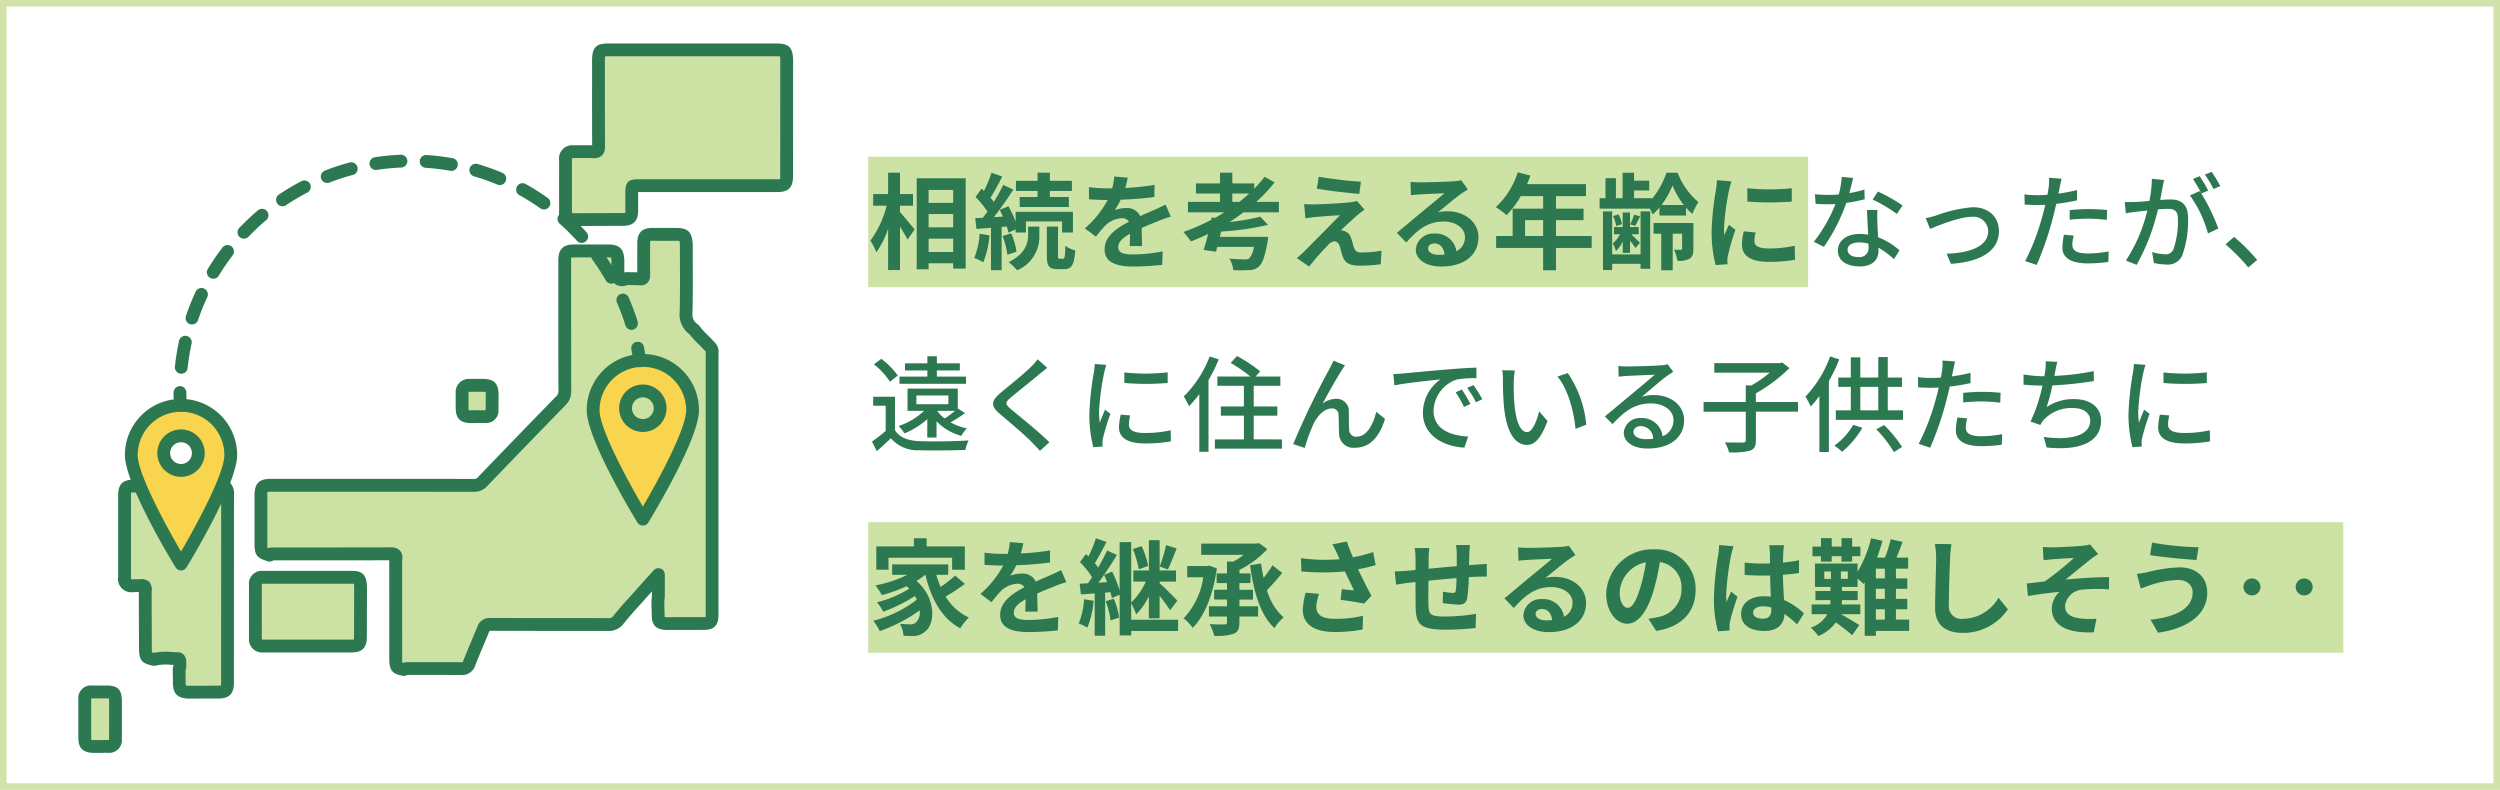
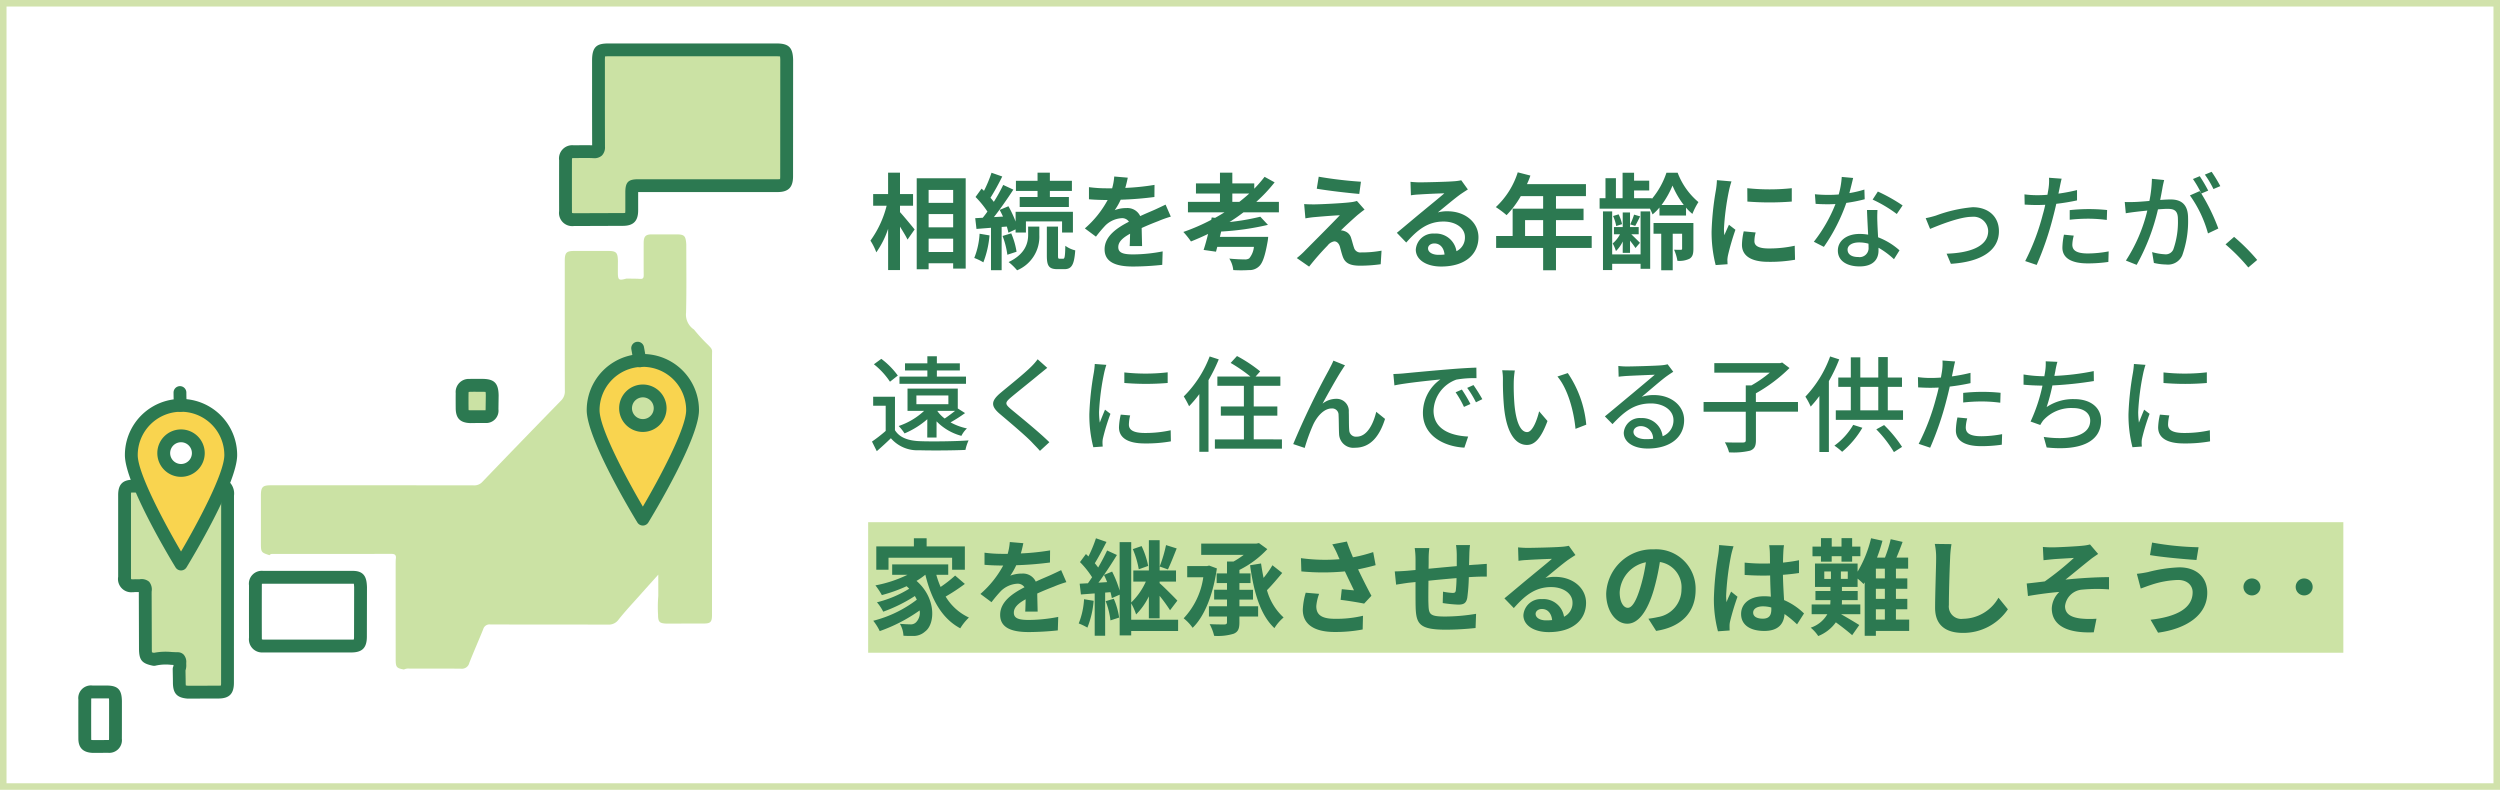
<svg xmlns="http://www.w3.org/2000/svg" width="383" height="121" viewBox="0 0 383 121">
  <defs>
    <clipPath id="a">
      <rect width="109.504" height="108.684" fill="none" />
    </clipPath>
  </defs>
  <g fill="#fff" stroke="#d1e2ab" stroke-width="1">
    <rect width="383" height="121" stroke="none" />
    <rect x="0.5" y="0.5" width="382" height="120" fill="none" />
  </g>
-   <rect width="144" height="20" transform="translate(133 24)" fill="#cce3a5" />
  <rect width="226" height="20" transform="translate(133 80)" fill="#cce3a5" />
  <path d="M4.88,10.52h2V8.728h-2V5.448H3.056v3.28H.768V10.52H2.832a15.569,15.569,0,0,1-2.48,5.344,9.377,9.377,0,0,1,.9,1.792,13.723,13.723,0,0,0,1.808-3.6v6.32H4.88V13.72c.448.72.912,1.472,1.152,1.984L7.12,14.152c-.32-.4-1.68-2.048-2.24-2.656Zm4.384,7.088V15.56h3.76v2.048Zm3.76-5.808v2.032H9.264V11.8Zm0-3.7v1.984H9.264V8.1ZM7.44,6.312V20.248H9.264v-.912h3.76v.816h1.92V6.312ZM25.952,9.176H23.216v1.536h7.536V9.176H27.84V8.248h3.376V6.7H27.84V5.448H25.952V6.7H22.64V8.248h3.312Zm-8.88,5.632a11.661,11.661,0,0,1-.816,3.712,7.993,7.993,0,0,1,1.392.672,14.686,14.686,0,0,0,.944-4.128Zm4.176-1.1c.1.352.192.672.24.944l1.1-.512v.48h1.584v-1.7h5.536v1.7h1.664V11.448H22.592v1.5a16.539,16.539,0,0,0-1.1-2.352l-1.344.56c.176.32.352.672.512,1.024l-1.392.08c1.008-1.28,2.1-2.864,2.976-4.208l-1.552-.72a25.794,25.794,0,0,1-1.44,2.592,8.048,8.048,0,0,0-.512-.624A36.021,36.021,0,0,0,20.544,6.04L18.9,5.464a19.633,19.633,0,0,1-1.152,2.768c-.128-.112-.256-.224-.368-.336l-.928,1.28a14.725,14.725,0,0,1,1.824,2.24c-.24.336-.48.656-.72.944l-1.152.064.192,1.648,2.224-.176v6.5h1.632V13.768Zm-.656,1.44a12.718,12.718,0,0,1,.736,2.88l1.408-.464a11.693,11.693,0,0,0-.816-2.816Zm3.92-.176c0,1.168-.368,2.928-2.992,4.176a8.847,8.847,0,0,1,1.3,1.264A5.57,5.57,0,0,0,26.224,15V13.72H24.512Zm4.816,3.664c-.208,0-.24-.064-.24-.5V13.72H27.376v4.416c0,1.584.288,2.1,1.648,2.1h1.024c1.088,0,1.52-.592,1.68-2.88a4.286,4.286,0,0,1-1.52-.7c-.032,1.728-.112,1.984-.336,1.984ZM41.968,16.7c-.016-.72-.048-1.888-.064-2.768.976-.448,1.872-.8,2.576-1.072a16.8,16.8,0,0,1,1.888-.672l-.8-1.84c-.576.272-1.136.544-1.744.816-.656.288-1.328.56-2.144.944a2.158,2.158,0,0,0-2.112-1.232,4.959,4.959,0,0,0-1.792.32,9.679,9.679,0,0,0,.912-1.6,51.618,51.618,0,0,0,5.168-.416l.016-1.856a36.589,36.589,0,0,1-4.48.464c.192-.64.3-1.184.384-1.568L37.7,6.04a8.817,8.817,0,0,1-.32,1.808h-.768a20.329,20.329,0,0,1-2.784-.176V9.528c.864.08,2.032.112,2.672.112h.192A15.488,15.488,0,0,1,33.2,13.992l1.7,1.264a20.292,20.292,0,0,1,1.472-1.744,3.921,3.921,0,0,1,2.48-1.088,1.238,1.238,0,0,1,1.1.544c-1.808.928-3.728,2.208-3.728,4.224,0,2.048,1.872,2.64,4.352,2.64a43.839,43.839,0,0,0,4.48-.256l.064-2.064a24.235,24.235,0,0,1-4.5.464c-1.552,0-2.3-.24-2.3-1.12,0-.784.64-1.408,1.808-2.048-.016.688-.032,1.424-.064,1.888ZM55.792,9.928V8.648h2.592c-.48.448-.992.864-1.52,1.28Zm7.136,1.6v-1.6H59.456a23.569,23.569,0,0,0,2.816-2.992l-1.536-.848a20.828,20.828,0,0,1-1.584,1.824V7.1h-3.36V5.448H53.9V7.1h-3.68V8.648H53.9v1.28H48.992v1.6h5.6c-.464.288-.944.576-1.44.848l-.512-.064-.08.368a30.515,30.515,0,0,1-4.272,1.856,12.253,12.253,0,0,1,1.168,1.456c.88-.352,1.76-.736,2.624-1.152-.224.912-.464,1.776-.688,2.448l1.9.272.192-.736H59.1a3.265,3.265,0,0,1-.72,1.76,1.181,1.181,0,0,1-.7.16c-.416,0-1.424-.032-2.352-.128a4,4,0,0,1,.608,1.76,19.654,19.654,0,0,0,2.4,0,2.091,2.091,0,0,0,1.536-.56c.544-.48.928-1.568,1.312-3.728a6.492,6.492,0,0,0,.1-.8H53.888l.192-.816a40.878,40.878,0,0,0,7.168-1.024L60.08,12.2a35.5,35.5,0,0,1-4.72.816c.736-.464,1.456-.96,2.144-1.488Zm6.1-5.456-.3,1.84c1.888.32,4.848.656,6.512.8l.256-1.872A63.3,63.3,0,0,1,69.024,6.072Zm7.024,5.04L74.88,9.784a5.086,5.086,0,0,1-.9.192c-1.312.176-4.912.336-5.664.336-.576,0-1.152-.016-1.52-.048l.192,2.192c.336-.064.816-.144,1.36-.192.912-.08,2.8-.24,3.92-.288-1.456,1.536-4.688,4.752-5.5,5.584a12.107,12.107,0,0,1-1.1.976l1.888,1.312a39.564,39.564,0,0,1,2.832-3.232,1.641,1.641,0,0,1,1.024-.64c.32,0,.656.208.848.768.112.4.288,1.136.464,1.6.384,1.04,1.2,1.36,2.7,1.36a23.19,23.19,0,0,0,3.1-.224l.128-2.08a16.42,16.42,0,0,1-3.1.272,1.007,1.007,0,0,1-1.12-.736c-.144-.4-.288-1.008-.432-1.44a1.542,1.542,0,0,0-.976-1.072,1.646,1.646,0,0,0-.592-.128c.368-.4,1.856-1.76,2.576-2.384C75.3,11.688,75.632,11.4,76.048,11.112ZM87.376,18.04c-.928,0-1.6-.4-1.6-.992,0-.4.384-.752.976-.752.864,0,1.456.672,1.552,1.7A8.353,8.353,0,0,1,87.376,18.04ZM90.864,6.616a7.641,7.641,0,0,1-1.216.16c-.9.08-4.288.16-5.12.16-.448,0-.992-.032-1.44-.08l.064,2.064a10.456,10.456,0,0,1,1.3-.128c.832-.064,3.008-.16,3.824-.176-.784.688-2.432,2.016-3.312,2.752-.944.768-2.848,2.384-3.968,3.3l1.44,1.488c1.7-1.92,3.28-3.216,5.712-3.216,1.84,0,3.28.96,3.28,2.384a2.31,2.31,0,0,1-1.3,2.16,3.19,3.19,0,0,0-3.376-2.7A2.662,2.662,0,0,0,83.9,17.24c0,1.584,1.664,2.592,3.872,2.592,3.824,0,5.728-1.984,5.728-4.48,0-2.3-2.048-3.984-4.736-3.984a5.328,5.328,0,0,0-1.488.176c.992-.8,2.656-2.208,3.5-2.8q.528-.36,1.1-.72Zm9.776,8.544V12.728h2.768V15.16Zm10.208,0h-5.472V12.728H109.6v-1.76h-4.224V9.048h4.592V7.208h-9.04a10.214,10.214,0,0,0,.528-1.312L99.52,5.4a12.339,12.339,0,0,1-3.36,5.328,14.725,14.725,0,0,1,1.648,1.232,14.379,14.379,0,0,0,2.176-2.912h3.424v1.92H98.736V15.16H96.208v1.824h7.2v3.424h1.968V16.984h5.472Zm7.488,2.816h-4.352V11.384h-1.408v8.992h1.408v-.96h4.352v.768h1.472v-8.8h-1.472Zm-2.736-.24h1.12V15.864c.32.416.672.864.832,1.136l.688-.8c-.208-.224-.912-.912-1.328-1.312h1.136v-1.1H116.72v-2.24H115.6v2.24h-1.344v1.1h.928a4.63,4.63,0,0,1-1.12,1.408,6.247,6.247,0,0,1,.5,1.168,5.016,5.016,0,0,0,1.04-1.472Zm-.1-4.4a6.533,6.533,0,0,0-.528-1.5l-.848.256a6.7,6.7,0,0,1,.48,1.536Zm1.84-1.456a11.71,11.71,0,0,1-.592,1.5l.768.224c.224-.384.48-.9.752-1.456Zm4.208-1.472a13.782,13.782,0,0,0,1.68-2.976,13.352,13.352,0,0,0,1.728,2.976Zm-.32,1.616H125.3V10.808a6.887,6.887,0,0,0,.976.96A10.1,10.1,0,0,1,127.2,9.96a10.912,10.912,0,0,1-3.184-4.5H122.3a12.235,12.235,0,0,1-2.24,4.016V9.368h-2.72V8.184h2.32V6.68h-2.32V5.464h-1.76v3.9H114.56V6.3h-1.6V9.368h-.9v1.6h7.712a8.094,8.094,0,0,1,.4.88,7.314,7.314,0,0,0,1.056-1.056Zm5.2,1.136H120.32v1.648H121.5v5.6h1.76v-5.6h1.44V17.08c0,.128-.048.192-.192.192s-.608,0-1.04-.016a6.924,6.924,0,0,1,.512,1.7,3.522,3.522,0,0,0,1.856-.32c.48-.3.592-.768.592-1.52Zm8.256-5.328L134.7,9.88a43.853,43.853,0,0,0,6.8,0V7.832A32.33,32.33,0,0,1,134.688,7.832Zm-.544,6.608a9.765,9.765,0,0,0-.272,2.064c0,1.616,1.3,2.608,4.032,2.608a22.024,22.024,0,0,0,4.1-.32l-.048-2.144a18.261,18.261,0,0,1-3.968.416c-1.6,0-2.208-.416-2.208-1.12a5.215,5.215,0,0,1,.192-1.328ZM130.032,6.6a11.84,11.84,0,0,1-.16,1.552,43.931,43.931,0,0,0-.656,6.272,20.227,20.227,0,0,0,.624,5.184l1.824-.128c-.016-.224-.016-.48-.032-.656a4.656,4.656,0,0,1,.1-.736,38.2,38.2,0,0,1,1.136-3.888l-.992-.768c-.224.512-.48,1.04-.7,1.6a7.648,7.648,0,0,1-.064-1.024,39.176,39.176,0,0,1,.768-5.808,13.314,13.314,0,0,1,.384-1.408Zm28.448,3.872a26.031,26.031,0,0,0-3.792-2.128l-.8,1.232a20.346,20.346,0,0,1,3.7,2.208ZM152.624,8.04a16.723,16.723,0,0,1-2.3.544c.24-.9.448-1.776.576-2.32l-1.744-.16a12.632,12.632,0,0,1-.464,2.688c-.56.048-1.1.064-1.632.064-.64,0-1.392-.032-2.016-.1l.112,1.472c.64.048,1.3.064,1.9.064.384,0,.752-.016,1.136-.032a22.964,22.964,0,0,1-3.312,5.776l1.536.784a27.815,27.815,0,0,0,3.44-6.736,23.641,23.641,0,0,0,2.816-.56Zm.64,8.848a1.376,1.376,0,0,1-1.584,1.488c-1.088,0-1.632-.464-1.632-1.136,0-.64.688-1.1,1.744-1.1a5.337,5.337,0,0,1,1.456.192C153.264,16.552,153.264,16.728,153.264,16.888Zm-.24-5.712c.032,1.04.112,2.528.176,3.776a7.2,7.2,0,0,0-1.328-.112c-1.968,0-3.312,1.056-3.312,2.544,0,1.648,1.488,2.432,3.328,2.432,2.08,0,2.9-1.088,2.9-2.432v-.432a12.65,12.65,0,0,1,2.368,1.76l.848-1.36a10.52,10.52,0,0,0-3.28-2c-.048-.9-.1-1.808-.112-2.32a18.031,18.031,0,0,1,.016-1.856Zm8.992,1.248.672,1.648c1.152-.48,4.48-1.856,6.4-1.856a2.241,2.241,0,0,1,2.5,2.176c0,2.4-2.864,3.36-6.368,3.472l.656,1.552c4.608-.288,7.36-2.016,7.36-4.992,0-2.272-1.648-3.68-4.016-3.68a21.435,21.435,0,0,0-5.632,1.28A15.042,15.042,0,0,1,162.016,12.424Zm22.064.24a25.98,25.98,0,0,1,2.992-.16,22.821,22.821,0,0,1,2.688.192l.048-1.52a26.5,26.5,0,0,0-2.768-.144,27.769,27.769,0,0,0-2.96.16ZM185.2,8.12a27.146,27.146,0,0,1-2.848.544l.192-.928c.064-.32.192-.96.3-1.36l-1.936-.144a7.6,7.6,0,0,1-.048,1.44c-.032.288-.112.7-.192,1.168-.56.048-1.088.064-1.584.064a14.677,14.677,0,0,1-1.936-.128l.032,1.568c.576.032,1.152.064,1.888.064.4,0,.816-.016,1.264-.032-.112.512-.24,1.04-.384,1.52a34.422,34.422,0,0,1-2.688,7.1l1.76.592a47.5,47.5,0,0,0,2.5-7.3c.176-.672.352-1.376.5-2.064A31.458,31.458,0,0,0,185.2,9.7Zm-2,6.832a10.5,10.5,0,0,0-.24,1.984c0,1.568,1.328,2.416,3.9,2.416A21.805,21.805,0,0,0,190,19.128l.048-1.616a17.727,17.727,0,0,1-3.168.32c-2.016,0-2.4-.64-2.4-1.36A5.97,5.97,0,0,1,184.7,15.1Zm23.952-7.44a22.868,22.868,0,0,0-1.328-2.192l-1.04.432A14.6,14.6,0,0,1,206.1,7.96Zm-10.48-1.12a18.835,18.835,0,0,1-.384,3.392c-.88.08-1.728.144-2.24.16-.544.016-.992.032-1.536,0l.16,1.728c.448-.08,1.152-.176,1.568-.224.368-.048,1.008-.112,1.728-.192a24.434,24.434,0,0,1-3.28,7.664l1.648.656a32.312,32.312,0,0,0,3.264-8.5c.592-.048,1.12-.08,1.44-.08,1.008,0,1.616.224,1.616,1.584a12.721,12.721,0,0,1-.7,4.624,1.253,1.253,0,0,1-1.3.752,8.6,8.6,0,0,1-1.952-.336l.272,1.664a8.829,8.829,0,0,0,1.888.24,2.389,2.389,0,0,0,2.448-1.376,15.589,15.589,0,0,0,.9-5.744c0-2.208-1.168-2.848-2.688-2.848-.368,0-.944.032-1.584.08.144-.72.288-1.488.368-1.968.064-.352.16-.752.24-1.088ZM205.3,8.2A23.438,23.438,0,0,0,204,5.992l-1.04.432a17.148,17.148,0,0,1,1.28,2.208c-.1-.128-.176-.24-.256-.352l-1.488.656a18.426,18.426,0,0,1,2.768,5.824l1.584-.752a29.9,29.9,0,0,0-2.608-5.36Zm7.5,10.624a29.523,29.523,0,0,0-3.536-3.536l-1.312,1.152a29.205,29.205,0,0,1,3.488,3.536ZM14.992,36.7H10.528v-.944h3.52V34.664h-3.52V33.576H9.072v1.088H5.648v1.088H9.072V36.7H4.8v1.1H14.992Zm-7.6,2.88h4.9V40.92h-4.9Zm5.92,2.368c-.48.384-1.072.832-1.584,1.168a4.893,4.893,0,0,1-1.136-1.168Zm-4.256,4.08H10.48v-2.48a8.279,8.279,0,0,0,3.808,2.224,3.908,3.908,0,0,1,.848-1.136,9.047,9.047,0,0,1-2.512-.928,23.447,23.447,0,0,0,2.224-1.424l-1.1-.7-.016.016V38.536h-7.7v3.408H8.576a10.652,10.652,0,0,1-3.9,2.32,7.346,7.346,0,0,1,.9,1.136,13.006,13.006,0,0,0,3.488-2.176ZM4.544,36.536a11.894,11.894,0,0,0-2.528-2.56L.88,34.808A11.424,11.424,0,0,1,3.344,37.48Zm-.432,3.248H.768V41.16h1.92v3.856a22.061,22.061,0,0,1-2.1,1.632l.736,1.472c.784-.688,1.488-1.328,2.16-1.984a5.332,5.332,0,0,0,4.336,1.84c1.856.064,5.248.032,7.088-.048a6.479,6.479,0,0,1,.48-1.456c-2.032.144-5.744.192-7.552.112-1.776-.08-3.04-.576-3.728-1.68ZM25.968,34.04a9.325,9.325,0,0,1-1.04,1.184c-1.072,1.072-3.376,2.9-4.592,3.92-1.488,1.248-1.648,2.032-.112,3.312,1.456,1.232,4.016,3.392,4.88,4.32.384.416.832.848,1.216,1.3l1.44-1.328c-1.552-1.536-4.544-3.952-5.872-5.056-.944-.8-.944-1.008-.032-1.792,1.12-.944,3.312-2.672,4.368-3.568.32-.24.816-.672,1.216-.976Zm13.28,2.016v1.616a40.005,40.005,0,0,0,6.64,0V36.04A29.691,29.691,0,0,1,39.248,36.056ZM38.7,42.52a9.693,9.693,0,0,0-.272,1.952c0,1.536,1.248,2.464,3.936,2.464a21.441,21.441,0,0,0,4.016-.32l-.032-1.7a17.808,17.808,0,0,1-3.952.416c-1.92,0-2.448-.56-2.448-1.28a6.02,6.02,0,0,1,.192-1.408ZM34.72,34.76a11.75,11.75,0,0,1-.144,1.312,45.071,45.071,0,0,0-.688,6.32,19.786,19.786,0,0,0,.608,5.12l1.44-.1c-.016-.192-.032-.432-.032-.592a2.919,2.919,0,0,1,.08-.72,31.358,31.358,0,0,1,1.136-3.7l-.832-.64c-.24.576-.56,1.344-.8,1.984a11.788,11.788,0,0,1-.112-1.664,37.517,37.517,0,0,1,.784-5.968c.064-.288.224-.912.336-1.216Zm17.6-1.152a17.215,17.215,0,0,1-3.968,6.128,14.119,14.119,0,0,1,.816,1.5,18.716,18.716,0,0,0,1.568-1.856v8.832h1.408V37.24a25.517,25.517,0,0,0,1.568-3.184Zm6.752,12.7V42.68h3.616V41.272H59.072V38.1h4.08V36.68H59.36l.7-.784a22.053,22.053,0,0,0-3.552-2.352L55.536,34.6a23.921,23.921,0,0,1,3.024,2.08H53.5V38.1h4.064v3.168H54.032V42.68h3.536v3.632H53.12v1.424H63.392V46.312ZM73.056,34.968l-1.776-.72c-.224.56-.48.992-.672,1.392A119.826,119.826,0,0,0,65.12,47.032l1.76.592a27.874,27.874,0,0,1,1.3-3.568c.592-1.264,1.648-2.48,2.832-2.48a.971.971,0,0,1,1.056,1.008c.048.768.032,2.032.08,2.928a2.184,2.184,0,0,0,2.448,2.08c2.368,0,3.76-1.776,4.592-4.416L77.84,42.088c-.432,1.824-1.392,3.808-2.992,3.808A1.025,1.025,0,0,1,73.7,44.9c-.064-.736-.032-1.968-.064-2.8a1.861,1.861,0,0,0-1.92-2,3.417,3.417,0,0,0-2.1.736c.8-1.472,2.208-4,2.944-5.12C72.736,35.448,72.912,35.16,73.056,34.968Zm17.9,3.712L90,39.1a15.131,15.131,0,0,1,1.28,2.24l.992-.448A22.338,22.338,0,0,0,90.96,38.68Zm1.776-.688-.96.432a15.016,15.016,0,0,1,1.344,2.208l.976-.48A25.038,25.038,0,0,0,92.736,37.992ZM80.464,36.3l.16,1.744c1.776-.384,5.664-.768,7.04-.912a6.276,6.276,0,0,0-2.672,5.136c0,3.488,3.248,5.152,6.352,5.312l.576-1.7c-2.608-.128-5.3-1.072-5.3-3.968a5.238,5.238,0,0,1,3.488-4.752,15.187,15.187,0,0,1,3.088-.224l-.016-1.616c-1.072.032-2.672.128-4.352.272-2.912.24-5.744.512-6.9.624C81.616,36.248,81.072,36.28,80.464,36.3Zm18.608-.544-1.936-.032a7.967,7.967,0,0,1,.112,1.488,42.064,42.064,0,0,0,.176,4.24c.432,4.176,1.9,5.712,3.5,5.712,1.168,0,2.144-.944,3.152-3.664l-1.28-1.488c-.352,1.456-1.04,3.184-1.84,3.184-1.056,0-1.7-1.664-1.936-4.16a35.208,35.208,0,0,1-.112-3.568A12.863,12.863,0,0,1,99.072,35.752Zm8.112.4-1.584.528c1.6,1.888,2.512,5.3,2.768,8.016l1.648-.64A16.769,16.769,0,0,0,107.184,36.152ZM119.136,46.28c-1.072,0-1.888-.432-1.888-1.12,0-.5.48-.88,1.136-.88a1.908,1.908,0,0,1,1.872,1.936A8.283,8.283,0,0,1,119.136,46.28Zm3.344-11.472a5.6,5.6,0,0,1-1.008.16c-.864.08-4.448.176-5.28.176a11.41,11.41,0,0,1-1.264-.08l.048,1.648c.352-.048.768-.08,1.168-.112.832-.048,3.536-.16,4.368-.192-.8.688-2.624,2.208-3.5,2.944-.928.768-2.912,2.432-4.144,3.44l1.168,1.184c1.872-1.984,3.376-3.168,5.9-3.168,1.936,0,3.44,1.056,3.44,2.544a2.588,2.588,0,0,1-1.664,2.48,3.167,3.167,0,0,0-3.328-2.784A2.447,2.447,0,0,0,115.76,45.3c0,1.424,1.472,2.416,3.664,2.416,3.552,0,5.584-1.808,5.584-4.352,0-2.208-1.968-3.84-4.624-3.84a5.9,5.9,0,0,0-1.872.272c1.12-.928,3.04-2.608,3.856-3.184.288-.208.656-.448.976-.656Zm19.968,5.776H136V39.256a24,24,0,0,0,5.152-3.872l-1.12-.848-.336.1H129.632v1.456h8.5a18.717,18.717,0,0,1-2.816,1.952h-.864v2.544h-6.464v1.488h6.464v4.352c0,.272-.1.352-.432.368-.368,0-1.568.016-2.768-.032a6.273,6.273,0,0,1,.64,1.536,11.024,11.024,0,0,0,3.216-.256c.672-.256.9-.688.9-1.6V42.072h6.448Zm4.928-6.976a17.635,17.635,0,0,1-3.792,6.16,10.782,10.782,0,0,1,.816,1.52,17.475,17.475,0,0,0,1.328-1.616v8.576h1.456V37.384a24.324,24.324,0,0,0,1.584-3.328Zm3.536,10.48a10.343,10.343,0,0,1-2.88,3.184,9.885,9.885,0,0,1,1.184.944,14.084,14.084,0,0,0,3.1-3.68Zm3.536.688a18.249,18.249,0,0,1,2.7,3.488l1.248-.8a19.531,19.531,0,0,0-2.752-3.344ZM152,38.264h2.752v3.6H152Zm4.208,3.6v-3.6h2.176V36.84h-2.176V33.7h-1.456V36.84H152v-3.1h-1.456v3.1h-1.92v1.424h1.92v3.6h-2.3V43.32h10.3V41.864Zm11.552-1.2a25.979,25.979,0,0,1,2.992-.16,22.821,22.821,0,0,1,2.688.192l.048-1.52a26.5,26.5,0,0,0-2.768-.144,27.769,27.769,0,0,0-2.96.16Zm1.12-4.544a27.146,27.146,0,0,1-2.848.544l.192-.928c.064-.32.192-.96.3-1.36l-1.936-.144a7.6,7.6,0,0,1-.048,1.44c-.032.288-.112.7-.192,1.168-.56.048-1.088.064-1.584.064a14.677,14.677,0,0,1-1.936-.128l.032,1.568c.576.032,1.152.064,1.888.064.4,0,.816-.016,1.264-.032-.112.512-.24,1.04-.384,1.52a34.422,34.422,0,0,1-2.688,7.1l1.76.592a47.5,47.5,0,0,0,2.5-7.3c.176-.672.352-1.376.5-2.064a31.457,31.457,0,0,0,3.184-.528Zm-2,6.832a10.5,10.5,0,0,0-.24,1.984c0,1.568,1.328,2.416,3.9,2.416a21.8,21.8,0,0,0,3.136-.224l.048-1.616a17.727,17.727,0,0,1-3.168.32c-2.016,0-2.4-.64-2.4-1.36a5.97,5.97,0,0,1,.224-1.376Zm20.88-7.1a37.838,37.838,0,0,1-6.032.736l.144-.7a12.549,12.549,0,0,1,.32-1.456l-1.792-.08a7.443,7.443,0,0,1-.064,1.424q-.048.36-.144.864h-.064a19.849,19.849,0,0,1-3.12-.272v1.568c.864.08,1.856.128,2.9.144a25.548,25.548,0,0,1-1.824,5.5l1.488.528a4.632,4.632,0,0,1,.464-.72,5.78,5.78,0,0,1,4.56-1.872c1.712,0,2.624.848,2.624,1.92,0,2.5-3.536,3.024-7.12,2.5l.448,1.616c4.944.528,8.336-.736,8.336-4.144,0-1.936-1.568-3.264-4.112-3.264a7.248,7.248,0,0,0-4.224,1.216,30.344,30.344,0,0,0,.88-3.312,56.522,56.522,0,0,0,6.352-.672Zm10.688.208v1.616a40.005,40.005,0,0,0,6.64,0V36.04A29.691,29.691,0,0,1,198.448,36.056ZM197.9,42.52a9.693,9.693,0,0,0-.272,1.952c0,1.536,1.248,2.464,3.936,2.464a21.441,21.441,0,0,0,4.016-.32l-.032-1.7a17.808,17.808,0,0,1-3.952.416c-1.92,0-2.448-.56-2.448-1.28a6.02,6.02,0,0,1,.192-1.408Zm-3.984-7.76a11.752,11.752,0,0,1-.144,1.312,45.069,45.069,0,0,0-.688,6.32,19.785,19.785,0,0,0,.608,5.12l1.44-.1c-.016-.192-.032-.432-.032-.592a2.919,2.919,0,0,1,.08-.72,31.363,31.363,0,0,1,1.136-3.7l-.832-.64c-.24.576-.56,1.344-.8,1.984a11.787,11.787,0,0,1-.112-1.664,37.517,37.517,0,0,1,.784-5.968c.064-.288.224-.912.336-1.216ZM3.12,64.44h9.744v1.84h1.952V62.712H8.96V61.464H7.008v1.248H1.248V66.28H3.12Zm10.208,2.736A19.247,19.247,0,0,1,11.1,68.92a14.145,14.145,0,0,1-.656-1.856h1.824v-1.6H3.68v1.6H6.016a19.34,19.34,0,0,1-4.9,1.616A11.281,11.281,0,0,1,2.1,70.168a23.867,23.867,0,0,0,3.792-1.36c.144.128.272.256.4.384a17.229,17.229,0,0,1-4.944,2.08,6.843,6.843,0,0,1,.96,1.44,23.575,23.575,0,0,0,4.848-2.4,6.242,6.242,0,0,1,.3.56A18.4,18.4,0,0,1,.784,74.1a8.2,8.2,0,0,1,.992,1.584A24.673,24.673,0,0,0,7.888,72.52a2.088,2.088,0,0,1-.528,1.792,1.139,1.139,0,0,1-.96.336c-.416,0-.928-.032-1.536-.08a3.991,3.991,0,0,1,.544,1.824,13.262,13.262,0,0,0,1.36.032,2.631,2.631,0,0,0,1.952-.672c1.584-1.152,1.712-5.136-1.312-7.76a10.285,10.285,0,0,0,1.328-.928h.032c.912,3.728,2.5,6.672,5.344,8.192a7.991,7.991,0,0,1,1.328-1.648,8.155,8.155,0,0,1-3.568-3.216,29.067,29.067,0,0,0,2.944-1.936Zm12.64,5.52c-.016-.72-.048-1.888-.064-2.768.976-.448,1.872-.8,2.576-1.072a16.8,16.8,0,0,1,1.888-.672l-.8-1.84c-.576.272-1.136.544-1.744.816-.656.288-1.328.56-2.144.944a2.158,2.158,0,0,0-2.112-1.232,4.959,4.959,0,0,0-1.792.32,9.679,9.679,0,0,0,.912-1.6,51.619,51.619,0,0,0,5.168-.416l.016-1.856a36.589,36.589,0,0,1-4.48.464c.192-.64.3-1.184.384-1.568L21.7,62.04a8.817,8.817,0,0,1-.32,1.808h-.768a20.329,20.329,0,0,1-2.784-.176v1.856c.864.08,2.032.112,2.672.112h.192A15.488,15.488,0,0,1,17.2,69.992l1.7,1.264a20.292,20.292,0,0,1,1.472-1.744,3.921,3.921,0,0,1,2.48-1.088,1.238,1.238,0,0,1,1.1.544c-1.808.928-3.728,2.208-3.728,4.224,0,2.048,1.872,2.64,4.352,2.64a43.837,43.837,0,0,0,4.48-.256l.064-2.064a24.235,24.235,0,0,1-4.5.464c-1.552,0-2.3-.24-2.3-1.12,0-.784.64-1.408,1.808-2.048-.016.688-.032,1.424-.064,1.888ZM42.9,65.7a12.756,12.756,0,0,0-1.008-3.04l-1.344.464a14.154,14.154,0,0,1,.912,3.088Zm-9.824,5.1a11.661,11.661,0,0,1-.816,3.712,8.493,8.493,0,0,1,1.328.64,14.011,14.011,0,0,0,.96-4.112Zm3.312.3a11.822,11.822,0,0,1,.736,2.944l1.328-.432a11.425,11.425,0,0,0-.816-2.88Zm9.248-8.592a20.419,20.419,0,0,1-.976,3.28l1.264.448c.4-.816.9-2.1,1.344-3.216ZM35.28,68.264c.288-.368.56-.768.848-1.184a9.969,9.969,0,0,1,.48,1.1Zm12.208,5.68H40.3V71.432a9.311,9.311,0,0,1,.752,1.7,10.109,10.109,0,0,0,1.952-2.768v3.36h1.648V70.28a25.051,25.051,0,0,1,1.6,2.208l1.12-1.472c-.384-.416-2.032-2.08-2.72-2.672V68.1h2.512v-1.7H44.656v-4.64H43.008v4.64H40.624v1.7h1.92a10.242,10.242,0,0,1-2.24,3.2V62.056H38.528V69.48a16.659,16.659,0,0,0-1.152-2.912l-1.248.512c.7-1.008,1.392-2.08,1.984-3.056l-1.5-.688c-.368.784-.848,1.712-1.376,2.608a8.238,8.238,0,0,0-.512-.656c.56-.9,1.216-2.16,1.792-3.264l-1.616-.56a19.792,19.792,0,0,1-1.152,2.784c-.128-.128-.256-.256-.384-.368l-.912,1.232a13.565,13.565,0,0,1,1.856,2.32c-.208.32-.432.64-.64.928-.464.016-.88.048-1.264.064l.192,1.648,2.112-.16v6.48h1.6V69.784l.816-.064a8.931,8.931,0,0,1,.208.912l1.2-.528v6.24H40.3v-.672h7.184Zm4.752-8.3-.32.08H48.88v1.712h2.464a11.5,11.5,0,0,1-3.008,6.288,7.006,7.006,0,0,1,1.376,1.456c1.792-1.728,3.136-5.024,3.712-9.1Zm4.64,5.216h2.08v-1.5H56.88V68.328h1.7V66.84h-1.7v-.528a14.982,14.982,0,0,0,4.272-3.184l-1.28-.928-.4.08H51.024v1.728h6.512a13.213,13.213,0,0,1-1.568,1.024h-.992V66.84H53.392v1.488h1.584v1.024H53.008v1.5h1.968V71.88H52.208v1.568h2.768V74.3c0,.272-.1.352-.4.368-.288,0-1.312,0-2.256-.048a7.252,7.252,0,0,1,.688,1.792A8.292,8.292,0,0,0,56,76.088c.672-.288.88-.752.88-1.76v-.88h2.864V71.88H56.88Zm5.056-5.264a14.4,14.4,0,0,1-1.36,1.936q-.216-1.08-.384-2.208l-1.68.272c.56,4.08,1.552,7.6,3.728,9.632a6.9,6.9,0,0,1,1.408-1.632A8.838,8.838,0,0,1,61.1,69.416c.752-.752,1.6-1.76,2.336-2.64Zm5.1,4.208a10.739,10.739,0,0,0-.448,2.608c0,2.208,1.712,3.408,4.9,3.408a22.205,22.205,0,0,0,4.272-.384l.048-2.1a17.519,17.519,0,0,1-4.32.464c-2.24,0-2.832-.784-2.832-1.936a7.111,7.111,0,0,1,.432-1.888Zm10.336-6.224a23.179,23.179,0,0,1-3.1.8c-.352-.832-.656-1.584-.928-2.416l-2.24.432a12.3,12.3,0,0,1,.784,1.52c.1.24.208.5.336.752a27,27,0,0,1-5.92-.16l.064,2.032a35.6,35.6,0,0,0,6.672,0c.464.992,1.008,2.1,1.392,2.9-.48-.032-1.344-.128-1.872-.176l-.176,1.632c1.168.144,2.736.4,3.6.576l1.12-1.2c-.688-1.264-1.44-2.768-2.048-4.048.96-.192,1.888-.416,2.688-.64ZM90.064,62.5a12.272,12.272,0,0,1,.112,1.44v1.792c-1.44.128-2.976.272-4.32.4.016-.624.016-1.152.016-1.52a12.532,12.532,0,0,1,.1-1.648h-2.24a11.964,11.964,0,0,1,.128,1.76v1.6l-1.2.112c-.8.064-1.536.1-1.984.1l.208,2.032c.416-.064,1.408-.224,1.9-.288l1.072-.112c0,1.488,0,3.024.016,3.7.064,2.736.56,3.6,4.672,3.6a44.518,44.518,0,0,0,4.512-.256l.08-2.176a29.466,29.466,0,0,1-4.736.416c-2.384,0-2.512-.352-2.56-1.9-.032-.672-.016-2.128,0-3.584,1.36-.144,2.912-.288,4.3-.4a17.907,17.907,0,0,1-.112,1.9c-.048.3-.176.368-.5.368a9.885,9.885,0,0,1-1.456-.192l-.048,1.744a20.053,20.053,0,0,0,2.384.24c.816,0,1.216-.208,1.376-1.04a27.717,27.717,0,0,0,.24-3.168c.464-.032.88-.048,1.216-.064.432-.016,1.264-.032,1.536-.016V65.384c-.464.032-1.088.08-1.52.112-.368.016-.768.048-1.2.08.016-.528.032-1.088.048-1.712a13.5,13.5,0,0,1,.1-1.36ZM103.856,74.04c-.928,0-1.6-.4-1.6-.992,0-.4.384-.752.976-.752.864,0,1.456.672,1.552,1.7A8.352,8.352,0,0,1,103.856,74.04Zm3.488-11.424a7.641,7.641,0,0,1-1.216.16c-.9.08-4.288.16-5.12.16-.448,0-.992-.032-1.44-.08l.064,2.064a10.457,10.457,0,0,1,1.3-.128c.832-.064,3.008-.16,3.824-.176-.784.688-2.432,2.016-3.312,2.752-.944.768-2.848,2.384-3.968,3.3l1.44,1.488c1.7-1.92,3.28-3.216,5.712-3.216,1.84,0,3.28.96,3.28,2.384a2.31,2.31,0,0,1-1.3,2.16,3.19,3.19,0,0,0-3.376-2.7,2.662,2.662,0,0,0-2.848,2.464c0,1.584,1.664,2.592,3.872,2.592,3.824,0,5.728-1.984,5.728-4.48,0-2.3-2.048-3.984-4.736-3.984a5.328,5.328,0,0,0-1.488.176c.992-.8,2.656-2.208,3.5-2.8q.528-.36,1.1-.72Zm9.024,9.5c-.592,0-1.232-.784-1.232-2.384a4.968,4.968,0,0,1,4.016-4.592,25.434,25.434,0,0,1-.848,3.84C117.664,71.128,117.024,72.12,116.368,72.12Zm4.352,3.536c4-.608,6.048-2.976,6.048-6.3a6.047,6.047,0,0,0-6.4-6.192,7.066,7.066,0,0,0-7.3,6.784c0,2.672,1.488,4.608,3.232,4.608,1.728,0,3.1-1.952,4.048-5.152a34.433,34.433,0,0,0,.944-4.3,3.922,3.922,0,0,1,3.312,4.192,4.29,4.29,0,0,1-3.6,4.24c-.416.1-.864.176-1.472.256ZM130.368,62.5a11.89,11.89,0,0,1-.144,1.552,46.96,46.96,0,0,0-.656,6.608,19.112,19.112,0,0,0,.624,5.056l1.792-.128c-.016-.224-.016-.5-.016-.656a3.127,3.127,0,0,1,.08-.736,37.794,37.794,0,0,1,1.136-3.776l-.976-.784c-.24.528-.5,1.056-.7,1.616a7.333,7.333,0,0,1-.064-1.024,41.9,41.9,0,0,1,.752-6.128,13.314,13.314,0,0,1,.384-1.408Zm8,9.84c0,.928-.336,1.44-1.312,1.44-.832,0-1.472-.288-1.472-.928,0-.592.608-.96,1.5-.96a4.94,4.94,0,0,1,1.28.176Zm5.008.64a10.058,10.058,0,0,0-3.056-2.048c-.064-1.072-.144-2.336-.176-3.872.864-.064,1.7-.16,2.464-.272V64.824c-.752.16-1.584.272-2.448.368,0-.7.032-1.3.048-1.648a10.117,10.117,0,0,1,.1-1.024h-2.272a8.965,8.965,0,0,1,.1,1.04c.016.336.016.976.032,1.76-.368.016-.752.016-1.12.016a26.273,26.273,0,0,1-2.768-.144V67.08c.944.064,1.84.1,2.768.1.368,0,.752,0,1.136-.016.016,1.12.064,2.272.112,3.248a7.118,7.118,0,0,0-1.04-.064c-2.16,0-3.52,1.1-3.52,2.72,0,1.664,1.376,2.592,3.552,2.592,2.144,0,3.008-1.088,3.1-2.592a16.158,16.158,0,0,1,1.92,1.584Zm2.592-7.936h1.648v-.832h1.5v.832h1.632v-.832h1.264V62.744h-1.264v-1.3H149.12v1.3h-1.5v-1.3h-1.648v1.3h-1.3v1.472h1.3Zm8.416,7.3h1.376v1.584h-1.376Zm1.376-4.736h-1.376V66.12h1.376Zm0,3.136h-1.376V69.208h1.376Zm-5.68-3.056h-1.056V66.552h1.056Zm-3.6-1.136H147.5v1.136H146.48Zm13.008,7.376h-2.032V72.344H159.2v-1.6h-1.744V69.208H159.2v-1.6h-1.744V66.12h1.872v-1.7h-1.792c.32-.736.64-1.584.944-2.4l-1.824-.416a19.634,19.634,0,0,1-.88,2.816H154.56a24.157,24.157,0,0,0,.832-2.576l-1.744-.384a18.241,18.241,0,0,1-2.064,5.12V65.336h-6.528V68.92h2.368v.624h-2.3v1.392h2.3v.032c0,.208-.016.416-.032.64h-2.848V73.1h2.4A4.585,4.585,0,0,1,144.4,75.16a5.72,5.72,0,0,1,1.152,1.28,6.085,6.085,0,0,0,2.7-2.1c.864.624,1.92,1.456,2.5,1.968l1.088-1.552c-.432-.288-1.888-1.152-2.8-1.664H152V71.608h-2.832c.016-.208.016-.416.016-.624v-.048H151.6V69.544h-2.416V68.92h2.4V67.64a10.319,10.319,0,0,1,.912.832l.176-.256v8.192h1.712v-.752h5.1Zm3.92-11.6a9.948,9.948,0,0,1,.208,2.144c0,1.36-.16,5.52-.16,7.648,0,2.7,1.68,3.84,4.272,3.84a8.246,8.246,0,0,0,6.88-3.616l-1.44-1.776a6.326,6.326,0,0,1-5.424,3.232,1.907,1.907,0,0,1-2.176-2.112c0-1.968.112-5.52.192-7.216a16.262,16.262,0,0,1,.208-2.112Zm16.56.464.1,2.032c.5-.048,1.024-.112,1.424-.144.64-.064,2.592-.16,3.232-.208a44.889,44.889,0,0,1-4.464,3.6c-.816.1-1.92.24-2.768.32l.192,1.92c1.584-.272,3.36-.512,4.8-.624a3.7,3.7,0,0,0-1.152,2.5c0,2.64,2.368,3.856,6.432,3.68l.416-2.08a13.8,13.8,0,0,1-2.416-.032c-1.424-.176-2.4-.656-2.4-1.9a2.846,2.846,0,0,1,2.672-2.528,23.893,23.893,0,0,1,4.064-.032V67.416c-1.936,0-4.544.16-6.672.384,1.072-.848,2.64-2.16,3.776-3.056.32-.272.912-.656,1.232-.88l-1.248-1.456a6.214,6.214,0,0,1-1.1.192c-.96.112-3.936.256-4.608.256C180.928,62.856,180.464,62.84,179.968,62.792Zm22.944,6.944c0,2.48-2.512,3.76-6.448,4.208l1.152,1.984c4.4-.608,7.536-2.72,7.536-6.112,0-2.48-1.76-3.9-4.272-3.9a21.95,21.95,0,0,0-4.784.72,15.534,15.534,0,0,1-1.728.272l.592,2.256c.464-.16,1.072-.4,1.536-.544a14.217,14.217,0,0,1,4.128-.768C202.112,67.832,202.912,68.7,202.912,69.736ZM196.7,62.12l-.32,1.92c1.824.32,5.264.624,7.12.752l.32-1.952A44.755,44.755,0,0,1,196.7,62.12Zm14,6.8a1.3,1.3,0,1,0,1.3-1.3A1.291,1.291,0,0,0,210.7,68.92Zm8,0a1.3,1.3,0,1,0,1.3-1.3A1.291,1.291,0,0,0,218.7,68.92Z" transform="translate(133 21)" fill="#2c7951" />
  <g transform="translate(12 6.658)">
    <g clip-path="url(#a)">
      <path d="M123.306,74.123a2.752,2.752,0,0,1-1.242-2.618c.087-3.47.034-6.944.036-10.416-.088-1.374-.283-1.565-1.6-1.565-1.215,0-2.429,0-3.643,0-1.005,0-1.284.3-1.286,1.363,0,1.62-.011,3.241.007,4.862,0,.417-.084.622-.538.595-.706-.043-1.415-.033-2.122-.045-1.172.327-1.3.233-1.3-.988,0-.568,0-1.136.007-1.7-.022-1.309-.254-1.547-1.511-1.547q-2.58,0-5.16,0c-1.215,0-1.471.262-1.471,1.511,0,6.637-.008,13.275.012,19.912a1.95,1.95,0,0,1-.591,1.509q-6.032,6.183-12.019,12.416a1.657,1.657,0,0,1-1.321.565c-9.813-.017-21.321-.013-31.134-.012-1.238,0-1.5.274-1.5,1.571q0,3.646,0,7.291c0,1.39.04,1.446,1.322,1.846.188-.244.454-.19.7-.19,5.409,0,12.51.006,17.919-.013.549,0,.811.134.735.739-.039.309-.024.625-.033.938q0,7.227.006,14.454c0,1.236.117,1.381,1.267,1.588a1.565,1.565,0,0,1,.887-.137c2.631,0,5.263-.02,7.894.013a1.152,1.152,0,0,0,1.229-.889c.682-1.739,1.443-3.445,2.139-5.178a.993.993,0,0,1,1.083-.713c6.021.023,12.043.007,18.064.024a1.834,1.834,0,0,0,1.6-.791c1.055-1.328,2.221-2.561,3.347-3.828.851-.958,1.71-1.908,2.721-3.034v3.261a20.308,20.308,0,0,0-.037,2.878c.006,1.1.21,1.314,1.265,1.359l5.767-.012c1,0,1.234-.244,1.234-1.3q0-19.678,0-39.356c0-.366.011-.732.017-1.1-.039-.4-.337-.622-.574-.887a26.277,26.277,0,0,1-2.185-2.37" transform="translate(-28.96 -30.277)" fill="#cbe2a4" />
-       <path d="M77.855,126.153a1.09,1.09,0,0,1-.2-.019c-1.628-.294-2.074-.843-2.075-2.554l-.006-14.454c0-.121,0-.212,0-.3,0-.123,0-.255.007-.392-3.912.013-8.663.013-13.011.012H57.941c-.044,0-.079,0-.119,0a.983.983,0,0,1-.876.147c-1.693-.528-2.013-.97-2.013-2.784V98.513c0-1.838.7-2.553,2.482-2.553h4.159c8.8,0,18.519,0,26.977.013h0a.7.7,0,0,0,.606-.263c4.114-4.281,8.16-8.46,12.024-12.421a.987.987,0,0,0,.312-.82q-.024-8.109-.013-16.218v-3.7c0-1.793.688-2.492,2.453-2.494q2.324,0,4.645,0h.516c1.786,0,2.462.682,2.494,2.513l0,.546q0,.587,0,1.175v.056l.05-.014a.956.956,0,0,1,.281-.036c.207,0,.414,0,.621.007.339,0,.685.005,1.035.017-.01-1.165-.008-2.33,0-3.5l0-.958c0-1.594.722-2.339,2.266-2.344q1.317,0,2.633,0h1.014c1.835,0,2.463.6,2.583,2.485,0,.021,0,.042,0,.063q0,1.464.007,2.928c.009,2.461.019,5-.044,7.512a1.773,1.773,0,0,0,.808,1.779.972.972,0,0,1,.257.254,10.217,10.217,0,0,0,1.244,1.382c.287.284.585.577.869.9.036.041.075.081.114.121a2.146,2.146,0,0,1,.705,1.324,1.1,1.1,0,0,1,0,.114l-.006.321c-.005.253-.011.506-.011.759v39.356c0,1.6-.662,2.281-2.213,2.285l-5.768.012c-1.622-.067-2.24-.722-2.249-2.336,0-.255-.009-.511-.016-.766a13.845,13.845,0,0,1,.054-2.181V113.2c-.341.38-.673.751-1,1.123q-.447.5-.9,1c-.813.9-1.653,1.829-2.41,2.782a2.8,2.8,0,0,1-2.363,1.162h-.012q-4.084-.011-8.17-.009-4.948,0-9.9-.015c-.047,0-.1,0-.126.006a.788.788,0,0,0-.042.091c-.314.78-.641,1.555-.967,2.33-.392.93-.8,1.891-1.169,2.84a2.121,2.121,0,0,1-2.156,1.513c-1.923-.024-3.882-.02-5.777-.016l-2.1,0-.151,0a1.787,1.787,0,0,0-.251.006.847.847,0,0,1-.464.136m-.288-2.046c.04.011.09.023.156.037a2.648,2.648,0,0,1,.88-.1h.117l2.1,0c1.9,0,3.868-.008,5.805.016a.629.629,0,0,0,.18-.017,1.232,1.232,0,0,0,.122-.249c.382-.972.792-1.945,1.188-2.886.323-.765.645-1.53.955-2.3a1.955,1.955,0,0,1,1.986-1.329h.012q4.945.019,9.889.015,4.087,0,8.175.009a.855.855,0,0,0,.831-.42c.8-1,1.658-1.955,2.491-2.877q.447-.495.891-.992c.591-.665,1.186-1.326,1.832-2.044l.892-.993a.983.983,0,0,1,1.714.656V113.9a.99.99,0,0,1-.009.132,11.849,11.849,0,0,0-.046,1.927c.008.271.016.542.017.813,0,.168.007.282.015.359.069.009.169.017.309.023l5.724-.012c.1,0,.183,0,.242-.008.006-.071.011-.171.011-.312V77.461c0-.266.005-.533.011-.8l0-.2a1.764,1.764,0,0,1-.155-.149c-.057-.059-.113-.118-.168-.179-.243-.272-.506-.531-.783-.805a12.7,12.7,0,0,1-1.371-1.512,3.7,3.7,0,0,1-1.522-3.35c.062-2.479.052-5.009.043-7.455q-.006-1.453-.007-2.9a4.638,4.638,0,0,0-.066-.59,4.529,4.529,0,0,0-.554-.024h-1.015q-1.312,0-2.625,0a2.427,2.427,0,0,0-.286.015,2.608,2.608,0,0,0-.021.367l0,.96c0,1.3-.006,2.593.009,3.889a1.6,1.6,0,0,1-.431,1.219,1.471,1.471,0,0,1-1.148.368c-.471-.028-.941-.032-1.441-.036l-.5,0a2,2,0,0,1-1.809-.115,2.158,2.158,0,0,1-.6-1.858q0-.592,0-1.185l0-.523a3.865,3.865,0,0,0-.037-.537,3.9,3.9,0,0,0-.492-.024h-5.158a3.268,3.268,0,0,0-.462.025,3.469,3.469,0,0,0-.028.5v3.7q0,8.106.013,16.211a2.912,2.912,0,0,1-.87,2.2c-3.86,3.957-7.9,8.133-12.014,12.411a2.648,2.648,0,0,1-2.025.866h-.006c-8.456-.015-18.169-.013-26.973-.013H57.416a3.146,3.146,0,0,0-.483.028,3.341,3.341,0,0,0-.034.562V105.8c0,.207,0,.527.018.7.051.021.115.046.185.07a1.939,1.939,0,0,1,.755-.1l.083,0h4.638c4.449,0,9.316,0,13.276-.013a1.767,1.767,0,0,1,1.374.506,1.629,1.629,0,0,1,.34,1.338,4.667,4.667,0,0,0-.021.525c0,.107,0,.215,0,.321l.007,14.423c0,.267.007.43.017.528" transform="translate(-27.943 -29.26)" fill="#2c7951" />
      <path d="M184.216,2h-25.7c-1.39,0-1.565.182-1.565,1.632,0,5.934-.008,7.256.012,13.19,0,.609-.146.822-.757.791-1.01-.052-2.024-.02-3.036-.013-.942.006-1.266.339-1.269,1.328q-.01,3.882,0,7.765c0,.978.292,1.259,1.284,1.314q3.757-.013,7.515-.027c1.055,0,1.34-.3,1.343-1.4,0-.915,0-1.83,0-2.746,0-1.033,0-1.033.967-1.033h15.032c3.264,0,3.074,0,6.339,0,1.107,0,1.389-.29,1.39-1.429,0-7.478.007-10.342.011-17.819C185.755,2.191,185.562,2,184.216,2" transform="translate(-77.266 -1.017)" fill="#cbe2a4" />
      <path d="M152.173,27.973h-.054a2.017,2.017,0,0,1-2.213-2.293q-.012-3.885,0-7.77a2.03,2.03,0,0,1,2.245-2.308l.7-.007c.689-.009,1.4-.018,2.114.009-.015-4.35-.014-6.191-.012-9.357V2.615C154.954.392,155.775,0,157.5,0h25.7c1.888,0,2.509.61,2.555,2.513l-.011,17.843c0,1.689-.71,2.41-2.372,2.411H162.014v1.011q0,.895,0,1.789c0,1.636-.721,2.37-2.322,2.376l-7.515.028Zm-.284-2a2.285,2.285,0,0,0,.311.036l7.484-.027a2.413,2.413,0,0,0,.34-.02,2.54,2.54,0,0,0,.025-.4c0-.594,0-1.187,0-1.781V22.82c0-1.563.438-2.015,1.95-2.016h21.37a2.629,2.629,0,0,0,.382-.022,2.769,2.769,0,0,0,.025-.425l.011-17.819a4.754,4.754,0,0,0-.037-.549,5,5,0,0,0-.553-.022H157.5a5.565,5.565,0,0,0-.558.02,5.819,5.819,0,0,0-.024.629V6.247c0,3.213,0,5.06.013,9.555a1.785,1.785,0,0,1-.473,1.371,1.737,1.737,0,0,1-1.316.4c-.743-.038-1.482-.028-2.266-.019l-.713.008a1.693,1.693,0,0,0-.269.019,1.92,1.92,0,0,0-.024.329q-.01,3.88,0,7.759a2.11,2.11,0,0,0,.018.3m31.99-23.959h0Z" transform="translate(-76.248 -0.001)" fill="#2c7951" />
      <path d="M28.868,138.02H15.762c-1.082,0-1.343.263-1.344,1.369q0,6.262,0,12.524c0,1.053.253,1.317,1.287,1.378.126-.008.252-.026.377-.024,1.771.033,1.479-.295,1.5,1.567q.014,4.015.026,8.031c0,1.325.1,1.447,1.331,1.7a12.7,12.7,0,0,1,3.642-.118c.347,0,.315.408.312.692a1.711,1.711,0,0,1-.115.911c.011.7.028,1.39.033,2.086.01,1.113.221,1.353,1.289,1.449q2.352-.006,4.7-.012c1.105,0,1.386-.291,1.386-1.431q.007-14.345.013-28.689c.01-1.215-.192-1.436-1.331-1.436" transform="translate(-7.333 -70.206)" fill="#cbe2a4" />
      <path d="M23.08,169.554c-.029,0-.058,0-.088,0-1.577-.141-2.17-.8-2.184-2.419,0-.461-.012-.921-.021-1.381l-.012-.7a.99.99,0,0,1,.119-.485,1.586,1.586,0,0,0,0-.169l-.4-.021a7.055,7.055,0,0,0-2.3.119.987.987,0,0,1-.47.018c-1.7-.349-2.11-.872-2.115-2.662l-.026-8.03c0-.223,0-.418,0-.587-.154,0-.331,0-.535,0a1.139,1.139,0,0,0-.153.01l-.142.011a.929.929,0,0,1-.123,0,2.033,2.033,0,0,1-2.212-2.358q0-6.262,0-12.525c0-1.648.7-2.351,2.327-2.352H27.851a2.367,2.367,0,0,1,1.781.539,2.5,2.5,0,0,1,.533,1.888l-.012,28.68c0,1.686-.709,2.408-2.366,2.414l-4.7.012Zm-.283-2.012a3.067,3.067,0,0,0,.328.046l4.655-.012a2.662,2.662,0,0,0,.382-.023,2.857,2.857,0,0,0,.025-.426l.012-28.686c0-.213,0-.353-.012-.445-.076-.006-.184-.011-.337-.011H14.746A3.032,3.032,0,0,0,14.4,138a3.219,3.219,0,0,0-.018.371q0,6.262,0,12.522a2.778,2.778,0,0,0,.019.361,2.6,2.6,0,0,0,.278.033l.04,0a3.262,3.262,0,0,1,.364-.017c.255,0,.465,0,.638,0a1.783,1.783,0,0,1,1.443.385,1.858,1.858,0,0,1,.384,1.508c0,.177-.006.391,0,.649l.026,8.037c0,.12,0,.434.021.617q.108.033.3.078a9.253,9.253,0,0,1,2.7-.127c.322.017.644.035.964.036a1.255,1.255,0,0,1,.9.372,1.675,1.675,0,0,1,.389,1.266v.05c0,.053,0,.105,0,.158a2.433,2.433,0,0,1-.114.944l.008.474c.009.467.017.934.021,1.4a3.464,3.464,0,0,0,.024.428" transform="translate(-6.316 -69.189)" fill="#2c7951" />
-       <path d="M70.135,166.439q-6.87-.011-13.741,0c-.859,0-1.181.34-1.185,1.248q-.015,4,0,8c0,.938.289,1.217,1.237,1.285l13.422,0c1.164,0,1.429-.272,1.432-1.459q.009-3.761.017-7.521c-.047-1.292-.228-1.55-1.183-1.551" transform="translate(-28.08 -84.659)" fill="#cbe2a4" />
      <path d="M55.43,176.939l-.071,0a2.014,2.014,0,0,1-2.148-2.262q-.014-4,0-8.007a1.971,1.971,0,0,1,2.165-2.227q6.873-.01,13.744,0c1.913,0,2.118,1.236,2.164,2.5l-.017,7.559c0,1.732-.7,2.439-2.414,2.439Zm-.239-2a2.16,2.16,0,0,0,.276.037l13.385,0a3.049,3.049,0,0,0,.424-.023,3.193,3.193,0,0,0,.026-.456l.017-7.521a5.045,5.045,0,0,0-.045-.563c-.042,0-.093,0-.157,0q-6.87-.011-13.738,0a1.453,1.453,0,0,0-.186.01,1.659,1.659,0,0,0-.017.258q-.015,4,0,7.993a2.022,2.022,0,0,0,.015.269" transform="translate(-27.063 -83.642)" fill="#2c7951" />
-       <path d="M5.322,202.2c-.707,0-1.415,0-2.122,0-.891.006-1.191.3-1.194,1.2q-.013,2.975,0,5.95c0,.875.309,1.162,1.211,1.2.782,0,1.563-.006,2.345-.014.819-.008,1.138-.317,1.144-1.174.013-1.9.005-3.8.006-5.7-.009-1.276-.184-1.461-1.39-1.463" transform="translate(-1.017 -102.849)" fill="#cbe2a4" />
      <path d="M2.206,210.516c-1.489-.064-2.193-.776-2.2-2.179q-.014-2.98,0-5.959a1.941,1.941,0,0,1,2.17-2.181c.552,0,1.1,0,1.656,0h.473c1.76,0,2.358.617,2.372,2.438v1.69c0,1.342,0,2.686-.007,4.028a1.944,1.944,0,0,1-2.118,2.15q-.813.007-1.627.01Zm-.224-1.99a2,2,0,0,0,.261.026l.674,0q.809,0,1.618-.01a1.513,1.513,0,0,0,.16-.008,1.645,1.645,0,0,0,.011-.19c.009-1.338.008-2.676.007-4.014v-1.685c0-.223-.01-.37-.019-.467-.085-.006-.209-.012-.39-.012H3.83c-.547,0-1.093,0-1.639,0a2.016,2.016,0,0,0-.208.01,1.983,1.983,0,0,0-.01.214q-.013,2.97,0,5.941a1.569,1.569,0,0,0,.01.2" transform="translate(0 -101.832)" fill="#2c7951" />
      <path d="M122.711,106.586c-.631,0-1.263-.019-1.894.005-.817.031-1.139.375-1.153,1.21-.013.756-.007,1.513,0,2.269.007,1.038.239,1.282,1.24,1.321.754,0,1.509,0,2.263-.009.791-.01,1.065-.3,1.078-1.137q.016-1.052.03-2.1c-.022-1.352-.223-1.553-1.563-1.556" transform="translate(-60.865 -54.213)" fill="#cbe2a4" />
      <path d="M119.888,111.357c-1.562-.059-2.215-.746-2.226-2.3V109c-.005-.745-.01-1.49,0-2.234a2,2,0,0,1,2.1-2.176c.479-.019.955-.014,1.413-.009l.52,0c1.871,0,2.513.64,2.544,2.523l-.03,2.134a1.891,1.891,0,0,1-2.049,2.1c-.527.007-1.053.007-1.581.008Zm-.245-1.986c.062.009.153.017.28.022l.653,0c.52,0,1.04,0,1.559-.008.039,0,.072,0,.1,0,0-.043.008-.1.009-.167l.03-2.1a4.491,4.491,0,0,0-.032-.535,4.723,4.723,0,0,0-.55-.025l-.534,0c-.439,0-.88-.009-1.321.008a1.3,1.3,0,0,0-.189.019,1.326,1.326,0,0,0-.019.226c-.012.729-.007,1.457,0,2.187v.058a3.158,3.158,0,0,0,.015.324m2.722-2.77h0Z" transform="translate(-59.848 -53.195)" fill="#2c7951" />
      <path d="M24.133,112.834a7.616,7.616,0,0,0-7.616,7.616c0,4.206,7.616,16.7,7.616,16.7s7.616-12.491,7.616-16.7a7.616,7.616,0,0,0-7.616-7.616m0,9.972a2.649,2.649,0,1,1,2.649-2.649,2.649,2.649,0,0,1-2.649,2.649" transform="translate(-8.402 -57.395)" fill="#f9d44f" />
      <path d="M23.116,137.112a.983.983,0,0,1-.839-.471c-.794-1.3-7.76-12.852-7.76-17.209a8.6,8.6,0,0,1,17.2,0c0,4.357-6.966,15.906-7.76,17.209a.983.983,0,0,1-.839.471m0-24.313a6.641,6.641,0,0,0-6.634,6.633c0,2.851,4.221,10.655,6.634,14.778,2.413-4.123,6.634-11.927,6.634-14.778a6.641,6.641,0,0,0-6.634-6.633m0,9.972a3.632,3.632,0,1,1,3.631-3.632,3.636,3.636,0,0,1-3.631,3.632m0-5.3a1.666,1.666,0,1,0,1.666,1.666,1.668,1.668,0,0,0-1.666-1.666" transform="translate(-7.384 -56.377)" fill="#2c7951" />
      <path d="M168.133,98.834a7.616,7.616,0,0,0-7.616,7.616c0,4.206,7.616,16.7,7.616,16.7s7.616-12.491,7.616-16.7a7.616,7.616,0,0,0-7.616-7.616m0,9.972a2.649,2.649,0,1,1,2.649-2.649,2.649,2.649,0,0,1-2.649,2.649" transform="translate(-81.649 -50.273)" fill="#f9d44f" />
      <path d="M167.116,123.112a.983.983,0,0,1-.839-.471c-.794-1.3-7.76-12.852-7.76-17.209a8.6,8.6,0,0,1,17.2,0c0,4.357-6.966,15.906-7.76,17.209a.983.983,0,0,1-.839.471m0-24.313a6.641,6.641,0,0,0-6.634,6.633c0,2.851,4.221,10.655,6.634,14.778,2.413-4.123,6.634-11.927,6.634-14.778a6.641,6.641,0,0,0-6.634-6.633m0,9.972a3.632,3.632,0,1,1,3.631-3.632,3.636,3.636,0,0,1-3.631,3.632m0-5.3a1.666,1.666,0,1,0,1.666,1.666,1.668,1.668,0,0,0-1.666-1.666" transform="translate(-80.632 -49.256)" fill="#2c7951" />
      <path d="M30.731,110.778a.983.983,0,0,1-.98-.926c-.038-.671-.059-1.349-.061-2.017a.983.983,0,0,1,.98-.986h0a.983.983,0,0,1,.983.98c0,.633.021,1.275.058,1.91a.983.983,0,0,1-.925,1.038h-.057" transform="translate(-15.102 -54.35)" fill="#2c7951" />
-       <path d="M31.076,68.245a.941.941,0,0,1-.1-.006.982.982,0,0,1-.874-1.08,36.465,36.465,0,0,1,.633-3.925.983.983,0,1,1,1.92.419,34.418,34.418,0,0,0-.6,3.712.983.983,0,0,1-.976.88m68.976-6.722a.983.983,0,0,1-.938-.692,34.093,34.093,0,0,0-1.307-3.522.983.983,0,0,1,1.8-.785,36.122,36.122,0,0,1,1.383,3.725.983.983,0,0,1-.939,1.274M32.722,60.7a.983.983,0,0,1-.931-1.3,36.379,36.379,0,0,1,1.476-3.693.983.983,0,1,1,1.782.828,34.257,34.257,0,0,0-1.4,3.493.984.984,0,0,1-.932.669m64.25-6.252a.981.981,0,0,1-.853-.495A34.645,34.645,0,0,0,94.075,50.8a.983.983,0,0,1,1.589-1.157,36.526,36.526,0,0,1,2.16,3.336.983.983,0,0,1-.851,1.471M35.979,53.69A.983.983,0,0,1,35.14,52.2a36.525,36.525,0,0,1,2.244-3.283.983.983,0,0,1,1.56,1.2,34.753,34.753,0,0,0-2.123,3.105.982.982,0,0,1-.841.474M92.426,48.2a.981.981,0,0,1-.727-.321,34.658,34.658,0,0,0-2.679-2.64.983.983,0,0,1,1.3-1.473,36.731,36.731,0,0,1,2.832,2.79.983.983,0,0,1-.727,1.644m-51.746-.643a.983.983,0,0,1-.71-1.662,36.708,36.708,0,0,1,2.9-2.72.983.983,0,0,1,1.265,1.5,34.8,34.8,0,0,0-2.744,2.573.98.98,0,0,1-.71.3m45.956-4.473a.977.977,0,0,1-.566-.18,34.649,34.649,0,0,0-3.188-2,.983.983,0,0,1,.952-1.72A36.638,36.638,0,0,1,87.2,41.3a.983.983,0,0,1-.567,1.786m-40.042-.5a.983.983,0,0,1-.548-1.8,36.431,36.431,0,0,1,3.418-2.028.983.983,0,1,1,.908,1.743,34.368,34.368,0,0,0-3.232,1.918.978.978,0,0,1-.546.167m33.281-3.244a.979.979,0,0,1-.378-.076,34.262,34.262,0,0,0-3.546-1.256.983.983,0,1,1,.553-1.886,36.082,36.082,0,0,1,3.75,1.329.983.983,0,0,1-.379,1.89M53.439,39.02a.983.983,0,0,1-.356-1.9,36.172,36.172,0,0,1,3.779-1.235.983.983,0,1,1,.507,1.9,34.3,34.3,0,0,0-3.574,1.167.985.985,0,0,1-.356.067m19.021-1.85a.981.981,0,0,1-.172-.015,34.576,34.576,0,0,0-3.733-.452.983.983,0,1,1,.13-1.961,36.664,36.664,0,0,1,3.946.478.983.983,0,0,1-.171,1.951M60.9,37.029a.983.983,0,0,1-.146-1.955,36.645,36.645,0,0,1,3.956-.381h.042a.983.983,0,0,1,.041,1.964,34.846,34.846,0,0,0-3.743.361,1.017,1.017,0,0,1-.149.011" transform="translate(-15.307 -17.647)" fill="#2c7951" />
      <path d="M173.7,96.921a.983.983,0,0,1-.972-.852c-.085-.634-.189-1.269-.307-1.886a.982.982,0,1,1,1.93-.369c.125.653.235,1.323.325,1.994a.982.982,0,0,1-.843,1.105,1.017,1.017,0,0,1-.133.009" transform="translate(-87.696 -47.314)" fill="#2c7951" />
    </g>
  </g>
</svg>